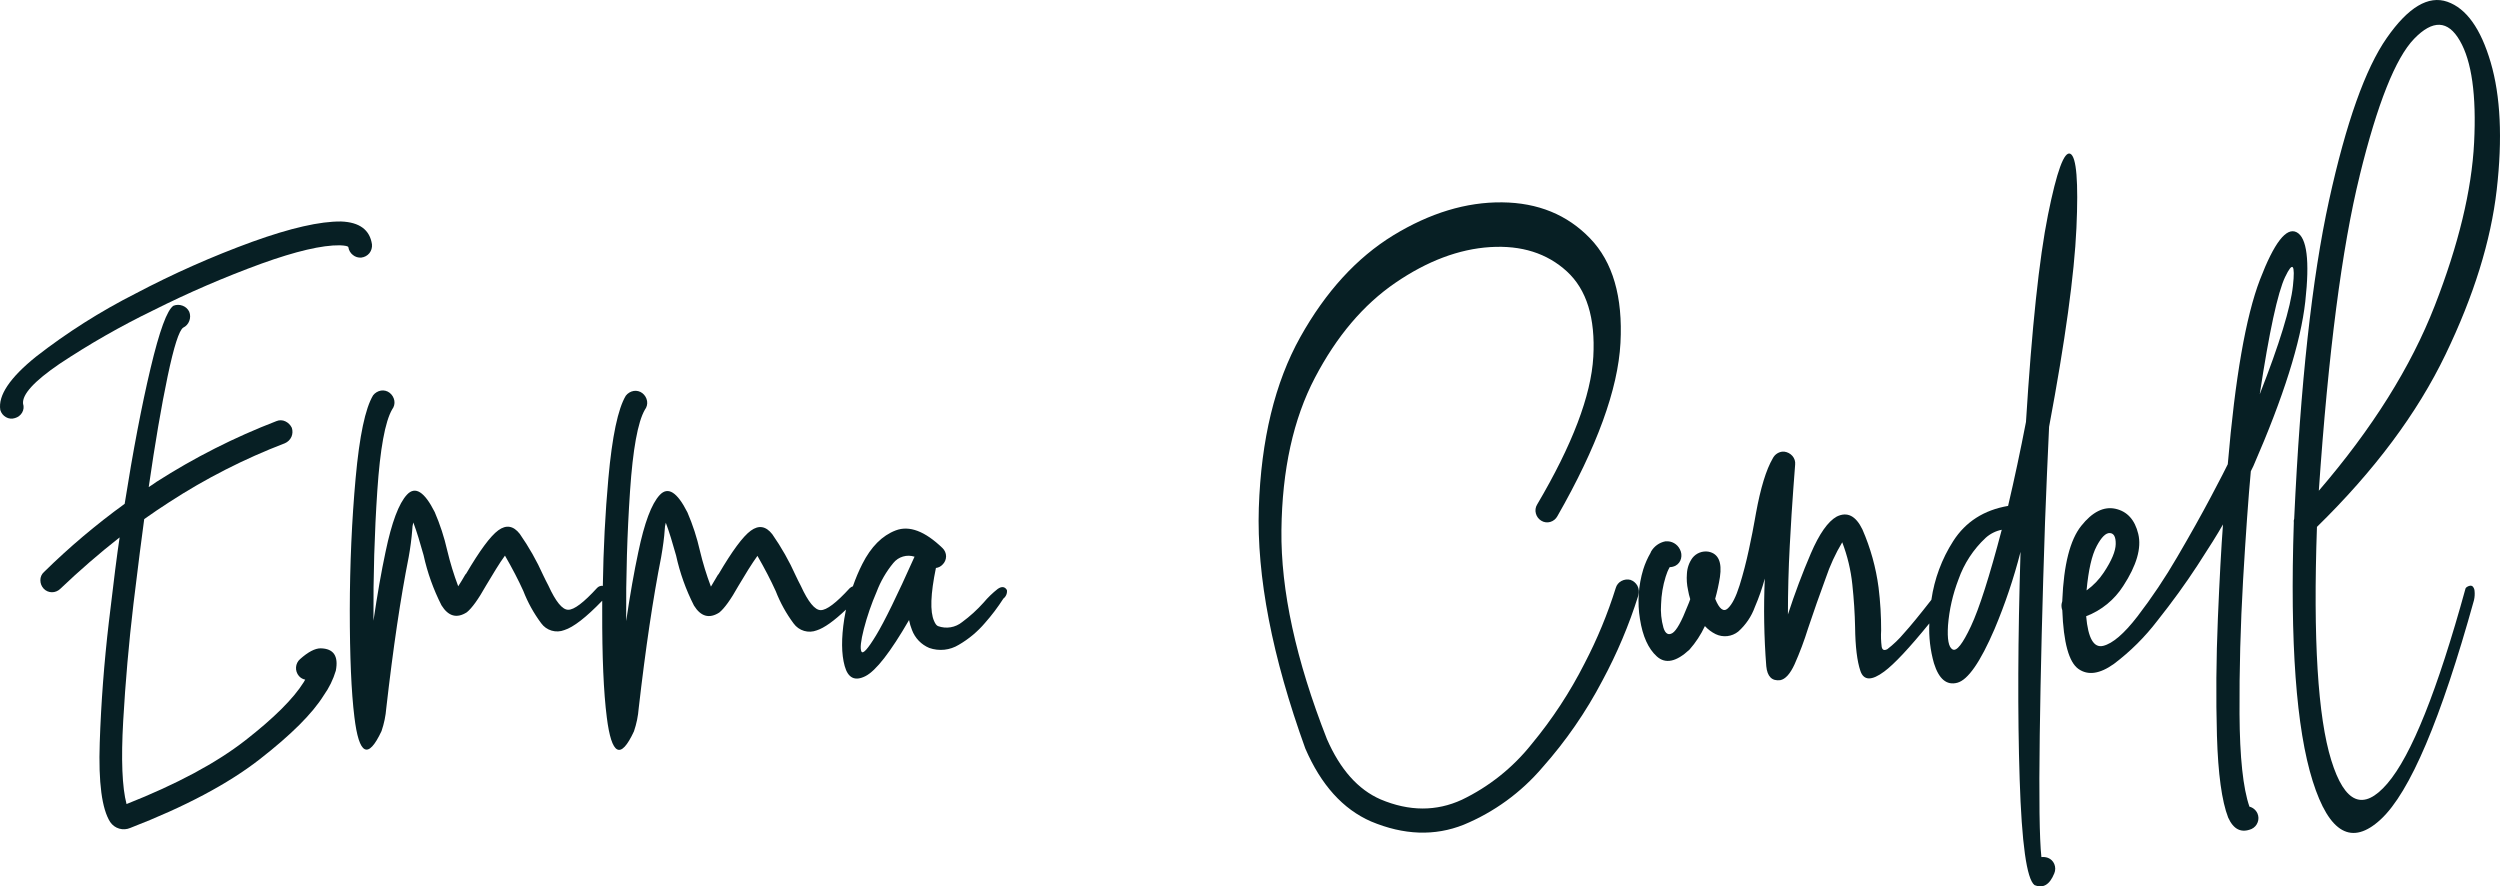
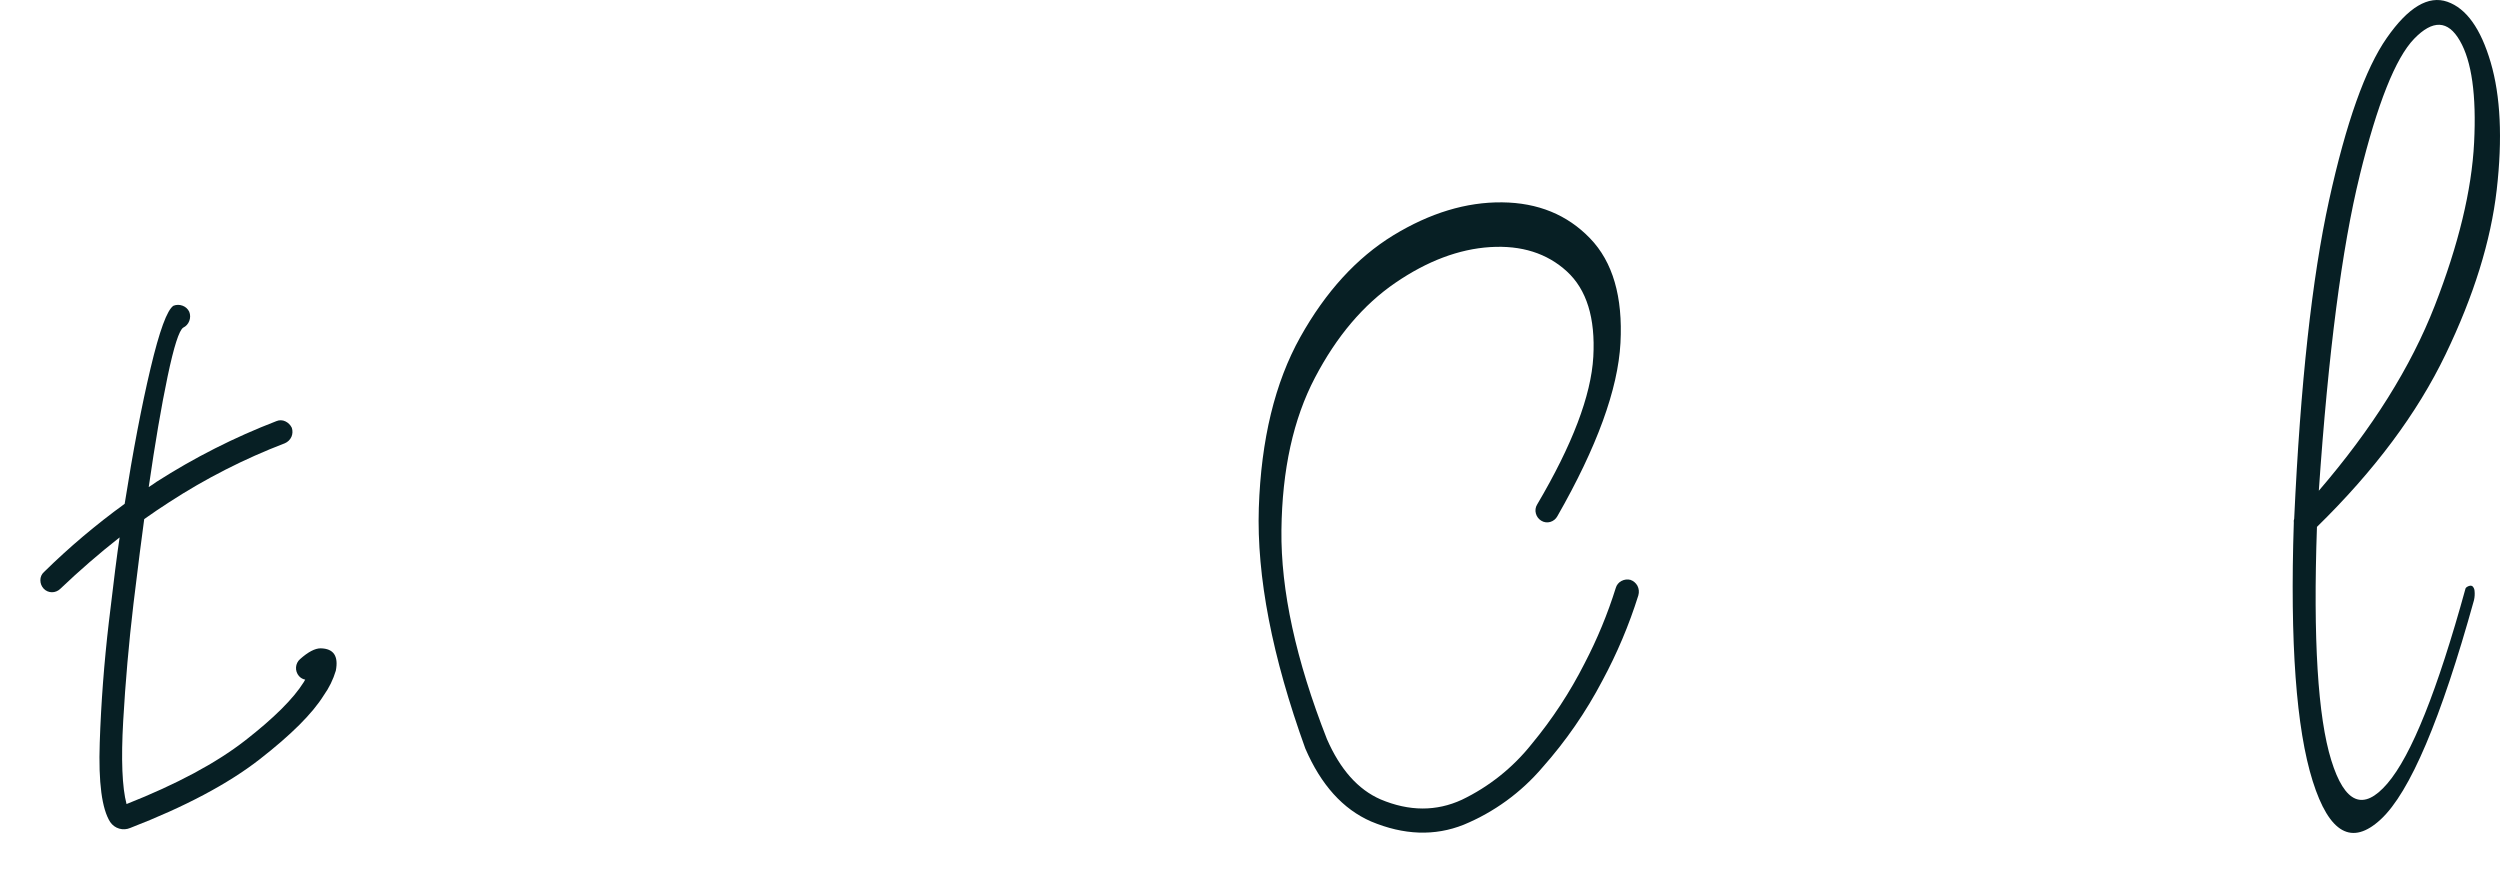
<svg xmlns="http://www.w3.org/2000/svg" width="220" height="78" viewBox="0 0 220 78" fill="none">
-   <path d="M31.055 22.439C31.263 22.61 31.53 22.692 31.798 22.667C32.076 22.635 32.332 22.495 32.509 22.278C32.681 22.057 32.761 21.779 32.733 21.501C32.542 20.224 31.638 19.554 30.022 19.491C28.17 19.47 25.566 20.064 22.21 21.273C18.677 22.56 15.236 24.087 11.91 25.842C8.828 27.404 5.903 29.259 3.175 31.382C0.866 33.24 -0.184 34.806 0.026 36.08C0.104 36.349 0.284 36.576 0.527 36.712C0.646 36.781 0.777 36.824 0.914 36.837C1.05 36.851 1.188 36.835 1.317 36.791C1.582 36.718 1.808 36.545 1.947 36.308C2.015 36.191 2.058 36.061 2.072 35.926C2.086 35.792 2.072 35.656 2.029 35.527C1.941 34.71 3.006 33.544 5.225 32.029C7.866 30.274 10.622 28.698 13.475 27.315C16.564 25.764 19.739 24.393 22.984 23.207C26.038 22.105 28.348 21.565 29.912 21.586C30.387 21.608 30.633 21.662 30.655 21.75C30.693 22.023 30.837 22.271 31.055 22.439Z" fill="#071F24" />
  <path d="M28.214 57.053C27.72 57.053 27.115 57.369 26.407 58.001C26.303 58.09 26.219 58.199 26.158 58.322C26.097 58.444 26.06 58.578 26.051 58.715C26.04 58.855 26.058 58.996 26.102 59.13C26.146 59.263 26.217 59.386 26.309 59.492C26.452 59.656 26.645 59.767 26.857 59.808C26.816 59.871 26.772 59.947 26.728 60.032C25.825 61.48 24.104 63.192 21.564 65.17C19.024 67.148 15.548 69.011 11.135 70.757C10.747 69.282 10.649 66.842 10.842 63.436C11.036 60.029 11.337 56.594 11.746 53.131C12.166 49.676 12.481 47.193 12.691 45.68C13.421 45.162 14.156 44.665 14.895 44.189C18.095 42.109 21.504 40.372 25.066 39.007C25.324 38.897 25.532 38.694 25.648 38.438C25.755 38.186 25.766 37.904 25.68 37.645C25.561 37.396 25.361 37.196 25.113 37.079C24.99 37.019 24.856 36.986 24.72 36.983C24.583 36.979 24.448 37.006 24.322 37.06C20.633 38.481 17.096 40.273 13.764 42.407C13.55 42.558 13.324 42.722 13.088 42.861C13.646 38.994 14.2 35.749 14.75 33.126C15.3 30.503 15.758 29.072 16.123 28.832C16.369 28.714 16.56 28.504 16.655 28.247C16.757 27.987 16.757 27.698 16.655 27.438C16.538 27.191 16.329 26.999 16.073 26.904C15.814 26.802 15.525 26.802 15.266 26.904C14.706 27.271 14.033 29.107 13.248 32.412C12.463 35.717 11.704 39.692 10.971 44.337C8.457 46.157 6.083 48.164 3.868 50.341C3.767 50.43 3.686 50.54 3.632 50.663C3.578 50.787 3.551 50.92 3.553 51.055C3.55 51.332 3.654 51.599 3.843 51.801C3.936 51.9 4.049 51.98 4.174 52.034C4.299 52.088 4.434 52.117 4.57 52.117C4.84 52.117 5.099 52.013 5.294 51.826C7.018 50.185 8.762 48.674 10.527 47.292C10.318 48.651 10.003 51.124 9.583 54.711C9.163 58.299 8.894 61.846 8.777 65.354C8.657 68.863 8.964 71.191 9.696 72.337C9.885 72.618 10.166 72.824 10.491 72.919C10.815 73.013 11.162 72.991 11.472 72.855C16.271 70.997 20.059 68.989 22.836 66.829C25.613 64.67 27.497 62.791 28.488 61.192C28.96 60.532 29.319 59.799 29.552 59.021C29.802 57.73 29.356 57.074 28.214 57.053Z" fill="#071F24" />
-   <path d="M87.799 51.826C87.345 52.182 86.929 52.584 86.558 53.027C85.989 53.663 85.356 54.238 84.669 54.743C84.377 54.98 84.029 55.138 83.658 55.2C83.287 55.263 82.907 55.228 82.553 55.1C82.424 55.056 82.308 54.904 82.197 54.645C81.832 53.827 81.887 52.273 82.361 49.981C82.583 49.955 82.788 49.85 82.941 49.687C83.039 49.593 83.118 49.481 83.172 49.356C83.226 49.231 83.254 49.096 83.255 48.96C83.255 48.823 83.227 48.688 83.172 48.563C83.118 48.437 83.039 48.324 82.941 48.23C81.391 46.739 80.019 46.221 78.825 46.675C77.63 47.131 76.651 48.113 75.887 49.624C75.565 50.261 75.286 50.92 75.053 51.596C74.948 51.63 74.853 51.688 74.772 51.763C73.588 53.059 72.738 53.701 72.222 53.691C71.706 53.691 71.123 52.973 70.478 51.567C70.304 51.251 70.163 50.935 70.027 50.66C69.455 49.382 68.763 48.161 67.962 47.014C67.401 46.293 66.771 46.189 66.072 46.698C65.373 47.206 64.429 48.492 63.238 50.521L63.175 50.587C62.939 50.995 62.735 51.343 62.561 51.624C62.172 50.592 61.848 49.537 61.592 48.464C61.33 47.31 60.964 46.182 60.496 45.096C59.593 43.301 58.781 42.788 58.059 43.557C57.337 44.326 56.707 46.005 56.169 48.594C55.804 50.3 55.448 52.32 55.102 54.654C55.079 50.742 55.192 46.935 55.442 43.231C55.692 39.528 56.127 37.136 56.749 36.055C56.831 35.948 56.891 35.825 56.925 35.694C56.958 35.564 56.965 35.427 56.944 35.294C56.897 35.016 56.747 34.767 56.525 34.595C56.418 34.513 56.296 34.454 56.166 34.421C56.035 34.388 55.899 34.381 55.766 34.403C55.49 34.45 55.242 34.6 55.07 34.823C54.382 35.969 53.871 38.391 53.537 42.09C53.262 45.124 53.099 48.279 53.049 51.554C52.958 51.543 52.866 51.553 52.779 51.584C52.693 51.614 52.615 51.665 52.551 51.731C51.367 53.027 50.517 53.669 50.001 53.659C49.484 53.659 48.905 52.942 48.26 51.535C48.086 51.219 47.945 50.904 47.806 50.629C47.234 49.35 46.542 48.13 45.741 46.982C45.18 46.262 44.55 46.157 43.851 46.666C43.152 47.175 42.211 48.461 41.017 50.49L40.951 50.556C40.715 50.964 40.51 51.311 40.322 51.592C39.933 50.561 39.61 49.505 39.355 48.432C39.093 47.278 38.725 46.151 38.256 45.064C37.353 43.269 36.541 42.756 35.819 43.525C35.097 44.294 34.467 45.973 33.929 48.562C33.564 50.268 33.209 52.289 32.865 54.623C32.842 50.711 32.954 46.903 33.202 43.2C33.45 39.496 33.886 37.104 34.512 36.023C34.594 35.916 34.653 35.794 34.686 35.663C34.719 35.532 34.725 35.395 34.704 35.262C34.657 34.985 34.507 34.736 34.285 34.564C34.178 34.481 34.056 34.422 33.926 34.389C33.795 34.356 33.659 34.349 33.526 34.371C33.25 34.419 33.002 34.569 32.831 34.791C32.144 35.937 31.633 38.36 31.297 42.059C30.961 45.758 30.789 49.641 30.781 53.706C30.781 57.77 30.916 60.903 31.187 63.104C31.592 66.453 32.388 66.864 33.574 64.336C33.8 63.677 33.942 62.99 33.995 62.295C34.596 57.028 35.252 52.605 35.964 49.023C36.109 48.23 36.214 47.429 36.278 46.625C36.281 46.406 36.313 46.188 36.373 45.977C36.688 46.818 36.977 47.782 37.276 48.859C37.611 50.39 38.141 51.871 38.851 53.267C39.452 54.237 40.196 54.446 41.077 53.883C41.531 53.517 42.091 52.738 42.759 51.548C43.036 51.074 43.329 50.6 43.631 50.107C43.933 49.614 44.201 49.216 44.437 48.894C45.084 50.017 45.622 51.053 46.052 52.003C46.446 53.019 46.975 53.975 47.627 54.847C47.852 55.159 48.174 55.387 48.542 55.495C48.91 55.604 49.303 55.587 49.661 55.447C50.465 55.195 51.576 54.333 52.995 52.863C52.995 53.153 52.995 53.438 52.995 53.728C52.983 57.792 53.117 60.925 53.398 63.126C53.818 66.475 54.615 66.886 55.788 64.358C56.013 63.698 56.154 63.013 56.207 62.317C56.812 57.05 57.469 52.627 58.178 49.045C58.348 48.072 58.453 47.273 58.493 46.647C58.498 46.428 58.53 46.21 58.591 45.999C58.906 46.84 59.192 47.804 59.495 48.881C59.829 50.412 60.358 51.893 61.069 53.289C61.67 54.259 62.413 54.468 63.295 53.905C63.748 53.539 64.308 52.76 64.973 51.57C65.255 51.096 65.545 50.616 65.846 50.129C66.16 49.643 66.416 49.238 66.655 48.916C67.299 50.039 67.837 51.075 68.267 52.025C68.662 53.04 69.191 53.997 69.841 54.869C70.067 55.181 70.39 55.409 70.758 55.518C71.127 55.627 71.521 55.609 71.879 55.47C72.532 55.259 73.387 54.651 74.445 53.646C74.391 53.912 74.341 54.177 74.297 54.449C74.029 56.165 74.039 57.555 74.332 58.611C74.624 59.666 75.229 59.969 76.155 59.502C77.081 59.034 78.359 57.391 79.996 54.563C80.055 54.862 80.141 55.155 80.254 55.438C80.386 55.791 80.589 56.114 80.85 56.386C81.111 56.657 81.425 56.873 81.772 57.018C82.199 57.169 82.654 57.222 83.104 57.175C83.554 57.127 83.987 56.98 84.373 56.743C85.246 56.237 86.027 55.585 86.681 54.815C87.274 54.145 87.814 53.43 88.297 52.676C88.409 52.59 88.498 52.476 88.553 52.345C88.608 52.215 88.628 52.072 88.611 51.931C88.441 51.621 88.152 51.577 87.799 51.826ZM80.456 49.039C78.949 52.41 77.829 54.7 77.096 55.909C76.364 57.118 75.933 57.593 75.805 57.334C75.677 57.075 75.748 56.416 76.016 55.359C76.307 54.234 76.685 53.135 77.147 52.069C77.495 51.152 77.99 50.298 78.614 49.542C78.834 49.27 79.131 49.072 79.466 48.974C79.8 48.876 80.156 48.882 80.487 48.992L80.456 49.039Z" fill="#071F24" />
  <path d="M144.093 51.545C143.959 51.303 143.74 51.118 143.479 51.027C143.213 50.96 142.931 50.995 142.689 51.125C142.568 51.187 142.461 51.273 142.375 51.379C142.289 51.484 142.225 51.606 142.188 51.738C141.472 54.027 140.554 56.248 139.446 58.373C138.16 60.912 136.595 63.298 134.779 65.486C133.128 67.56 131.031 69.232 128.645 70.378C126.393 71.416 124.008 71.406 121.491 70.346C119.51 69.483 117.935 67.712 116.768 65.035C114.039 58.083 112.705 51.953 112.766 46.644C112.827 41.335 113.811 36.864 115.719 33.23C117.625 29.59 119.983 26.809 122.792 24.888C125.6 22.967 128.382 21.919 131.136 21.744C133.892 21.573 136.141 22.286 137.884 23.883C139.626 25.48 140.402 27.986 140.211 31.401C140.016 34.813 138.369 39.144 135.27 44.394C135.197 44.511 135.149 44.642 135.13 44.779C135.11 44.915 135.119 45.054 135.157 45.187C135.226 45.451 135.394 45.677 135.626 45.819C135.743 45.893 135.873 45.941 136.009 45.96C136.145 45.98 136.284 45.971 136.416 45.933C136.549 45.895 136.673 45.831 136.782 45.745C136.89 45.659 136.98 45.552 137.046 45.431C140.531 39.338 142.382 34.256 142.601 30.184C142.819 26.112 141.925 23.04 139.918 20.967C137.917 18.894 135.341 17.84 132.188 17.807C129.035 17.773 125.843 18.74 122.612 20.707C119.386 22.686 116.657 25.672 114.425 29.666C112.194 33.66 110.977 38.672 110.776 44.701C110.583 50.728 111.947 57.785 114.869 65.872C116.248 69.066 118.175 71.204 120.65 72.287C123.535 73.496 126.252 73.593 128.803 72.577C131.476 71.471 133.85 69.745 135.73 67.54C137.794 65.217 139.568 62.649 141.011 59.893C142.302 57.5 143.361 54.988 144.175 52.392C144.257 52.109 144.228 51.806 144.093 51.545Z" fill="#071F24" />
-   <path d="M180.223 75.491C180.037 75.425 179.839 75.402 179.643 75.424C179.471 73.825 179.423 70.244 179.498 64.681C179.574 59.117 179.729 52.864 179.964 45.92C180.072 43.089 180.19 40.302 180.32 37.559C181.741 29.976 182.543 24.143 182.726 20.063C182.909 15.982 182.731 13.806 182.194 13.535C181.654 13.265 180.997 15.056 180.223 18.906C179.448 22.757 178.803 28.833 178.286 37.133C177.793 39.684 177.268 42.146 176.712 44.52C174.581 44.887 172.972 45.918 171.885 47.614C170.881 49.179 170.225 50.942 169.961 52.784C168.934 54.101 168.128 55.087 167.542 55.732C167.109 56.248 166.622 56.715 166.088 57.125C165.807 57.274 165.641 57.204 165.587 56.914C165.526 56.436 165.51 55.953 165.54 55.473C165.544 54.211 165.468 52.949 165.313 51.697C165.082 49.937 164.604 48.219 163.893 46.593C163.309 45.384 162.556 45.006 161.632 45.459C160.857 45.891 160.099 46.971 159.355 48.701C158.612 50.431 157.94 52.221 157.337 54.073C157.337 52.063 157.391 50.053 157.498 48.044C157.605 46.034 157.71 44.355 157.813 43.007C157.92 41.659 157.973 40.951 157.973 40.883C157.988 40.747 157.974 40.608 157.932 40.477C157.89 40.346 157.822 40.225 157.731 40.122C157.552 39.919 157.306 39.786 157.038 39.749H156.811C156.64 39.775 156.477 39.841 156.337 39.943C156.197 40.044 156.083 40.178 156.005 40.334C155.422 41.33 154.926 42.95 154.519 45.194C154.497 45.282 154.465 45.465 154.421 45.743C154.314 46.375 154.142 47.245 153.905 48.353C153.668 49.462 153.394 50.515 153.083 51.513C152.768 52.518 152.425 53.191 152.05 53.539C151.676 53.886 151.301 53.602 150.936 52.695C151.112 52.067 151.252 51.428 151.354 50.783C151.55 49.465 151.216 48.72 150.353 48.549C150.089 48.504 149.818 48.532 149.568 48.629C149.318 48.725 149.098 48.888 148.933 49.099C148.639 49.506 148.47 49.991 148.448 50.493C148.41 50.97 148.442 51.45 148.546 51.918C148.592 52.192 148.657 52.462 148.741 52.727C148.675 52.923 148.599 53.115 148.514 53.311C147.977 54.691 147.531 55.491 147.176 55.71C146.82 55.925 146.546 55.77 146.383 55.239C146.193 54.565 146.123 53.864 146.175 53.166C146.199 52.347 146.335 51.535 146.578 50.752C146.664 50.458 146.783 50.175 146.934 49.908C147.114 49.907 147.29 49.862 147.45 49.779C147.57 49.714 147.676 49.623 147.759 49.515C147.842 49.406 147.901 49.28 147.932 49.147C147.998 48.88 147.964 48.597 147.837 48.353C147.726 48.119 147.545 47.925 147.32 47.797C147.094 47.669 146.835 47.614 146.578 47.639H146.546C146.283 47.691 146.035 47.8 145.818 47.956C145.6 48.114 145.419 48.316 145.287 48.549C145.269 48.578 145.257 48.611 145.252 48.644C144.984 49.105 144.767 49.595 144.607 50.104C144.177 51.52 144.078 53.017 144.317 54.477C144.553 55.991 145.047 57.084 145.803 57.767C146.559 58.449 147.513 58.247 148.675 57.166C149.224 56.544 149.681 55.846 150.032 55.093C150.3 55.387 150.621 55.628 150.977 55.804C151.296 55.957 151.651 56.017 152.002 55.978C152.353 55.938 152.686 55.8 152.963 55.58C153.626 54.991 154.131 54.245 154.431 53.409C154.781 52.599 155.072 51.765 155.303 50.913C155.189 53.483 155.233 56.058 155.432 58.623C155.52 59.533 155.926 59.944 156.66 59.855C157.11 59.77 157.532 59.306 157.92 58.462C158.38 57.428 158.778 56.368 159.113 55.286C159.606 53.812 160.123 52.343 160.662 50.881C161.032 49.779 161.52 48.719 162.117 47.721C162.574 48.914 162.872 50.161 163.005 51.431C163.144 52.739 163.224 53.986 163.248 55.172C163.268 56.9 163.425 58.191 163.717 59.047C164.008 59.902 164.707 59.918 165.814 59.094C166.693 58.443 168.016 57.032 169.781 54.86C169.727 56.042 169.864 57.226 170.187 58.364C170.62 59.756 171.304 60.329 172.24 60.083C173.177 59.837 174.268 58.265 175.515 55.368C176.446 53.161 177.212 50.887 177.807 48.565C177.572 56.191 177.546 62.849 177.729 68.539C177.911 74.229 178.347 77.344 179.035 77.886C179.788 78.202 180.371 77.864 180.78 76.849C180.833 76.721 180.86 76.584 180.86 76.445C180.86 76.306 180.833 76.169 180.78 76.04C180.729 75.916 180.653 75.803 180.557 75.708C180.462 75.614 180.348 75.54 180.223 75.491ZM173.443 55.109C172.71 56.664 172.184 57.343 171.828 57.151C171.472 56.958 171.349 56.247 171.425 55.027C171.536 53.646 171.846 52.288 172.344 50.995C172.834 49.599 173.655 48.342 174.734 47.333C175.135 46.971 175.626 46.724 176.154 46.619C175.077 50.722 174.174 53.553 173.443 55.109Z" fill="#071F24" />
-   <path d="M197.95 70.985C197.39 69.367 197.099 66.645 197.078 62.819C197.057 58.994 197.162 55.058 197.393 51.011C197.632 46.96 197.859 43.779 198.073 41.468L198.297 41.013C200.944 34.946 202.467 30.119 202.866 26.531C203.264 22.944 203.011 20.913 202.107 20.439C201.202 19.965 200.126 21.353 198.879 24.604C197.632 27.854 196.688 33.27 196.045 40.852C195.894 41.178 195.404 42.126 194.575 43.696C193.746 45.265 192.751 47.042 191.59 49.026C190.534 50.844 189.364 52.592 188.085 54.259C186.912 55.774 185.91 56.632 185.081 56.835C184.252 57.037 183.752 56.168 183.582 54.228C184.924 53.715 186.067 52.783 186.841 51.57C188.025 49.756 188.467 48.228 188.167 46.985C187.867 45.742 187.199 45.005 186.164 44.773C185.132 44.546 184.125 45.048 183.145 46.281C182.164 47.513 181.61 49.694 181.482 52.825V52.891C181.46 52.976 181.441 53.062 181.419 53.15C181.397 53.336 181.418 53.524 181.482 53.7C181.589 56.55 182.063 58.272 182.902 58.866C183.742 59.461 184.786 59.31 186.035 58.415C187.477 57.326 188.764 56.045 189.861 54.607C191.165 52.966 192.338 51.346 193.381 49.747C194.425 48.148 195.172 46.949 195.623 46.151C195.472 48.138 195.322 50.897 195.173 54.43C195.024 57.963 194.997 61.402 195.091 64.747C195.19 68.096 195.518 70.495 196.077 71.942C196.549 72.995 197.238 73.33 198.142 72.947C198.389 72.831 198.58 72.622 198.675 72.365C198.772 72.114 198.766 71.835 198.659 71.588C198.594 71.44 198.496 71.309 198.374 71.205C198.251 71.1 198.106 71.025 197.95 70.985ZM201.099 24.36C201.758 22.976 201.985 23.241 201.779 25.154C201.574 27.066 200.6 30.247 198.857 34.696C199.693 29.19 200.439 25.744 201.096 24.36H201.099ZM184.505 48.06C184.925 47.27 185.312 46.886 185.667 46.909C186.023 46.928 186.196 47.254 186.183 47.879C186.171 48.505 185.824 49.339 185.135 50.376C184.73 50.992 184.216 51.528 183.617 51.956C183.784 50.151 184.083 48.85 184.505 48.063V48.06Z" fill="#071F24" />
  <path d="M215.206 31.195C217.693 26.036 219.195 21.204 219.712 16.698C220.228 12.192 220.051 8.454 219.18 5.486C218.308 2.516 217.038 0.739 215.37 0.156C213.701 -0.428 211.925 0.631 210.042 3.331C208.152 6.032 206.457 10.8 204.956 17.636C203.456 24.472 202.433 33.809 201.889 45.648C201.848 45.762 201.836 45.883 201.855 46.002C201.511 56.546 202.065 64.123 203.517 68.735C204.97 73.346 206.973 74.464 209.525 72.087C212.076 69.711 214.805 63.286 217.712 52.812C217.774 52.541 217.79 52.261 217.759 51.984C217.748 51.846 217.692 51.715 217.599 51.611C217.564 51.58 217.523 51.558 217.478 51.547C217.433 51.536 217.385 51.537 217.341 51.548C217.254 51.566 217.172 51.599 217.098 51.646C217.045 51.677 217 51.722 216.969 51.776C214.494 60.762 212.202 66.486 210.092 68.946C207.982 71.407 206.336 70.727 205.152 66.905C203.968 63.082 203.548 56.235 203.892 46.366C208.951 41.417 212.722 36.361 215.206 31.195ZM207.649 15.465C209.206 9.126 210.805 5.109 212.444 3.413C214.084 1.718 215.423 1.771 216.462 3.575C217.512 5.38 217.932 8.371 217.722 12.549C217.512 16.726 216.357 21.511 214.258 26.904C212.159 32.291 208.758 37.717 204.056 43.184C204.891 31.039 206.09 21.8 207.652 15.465H207.649Z" fill="#071F24" />
</svg>